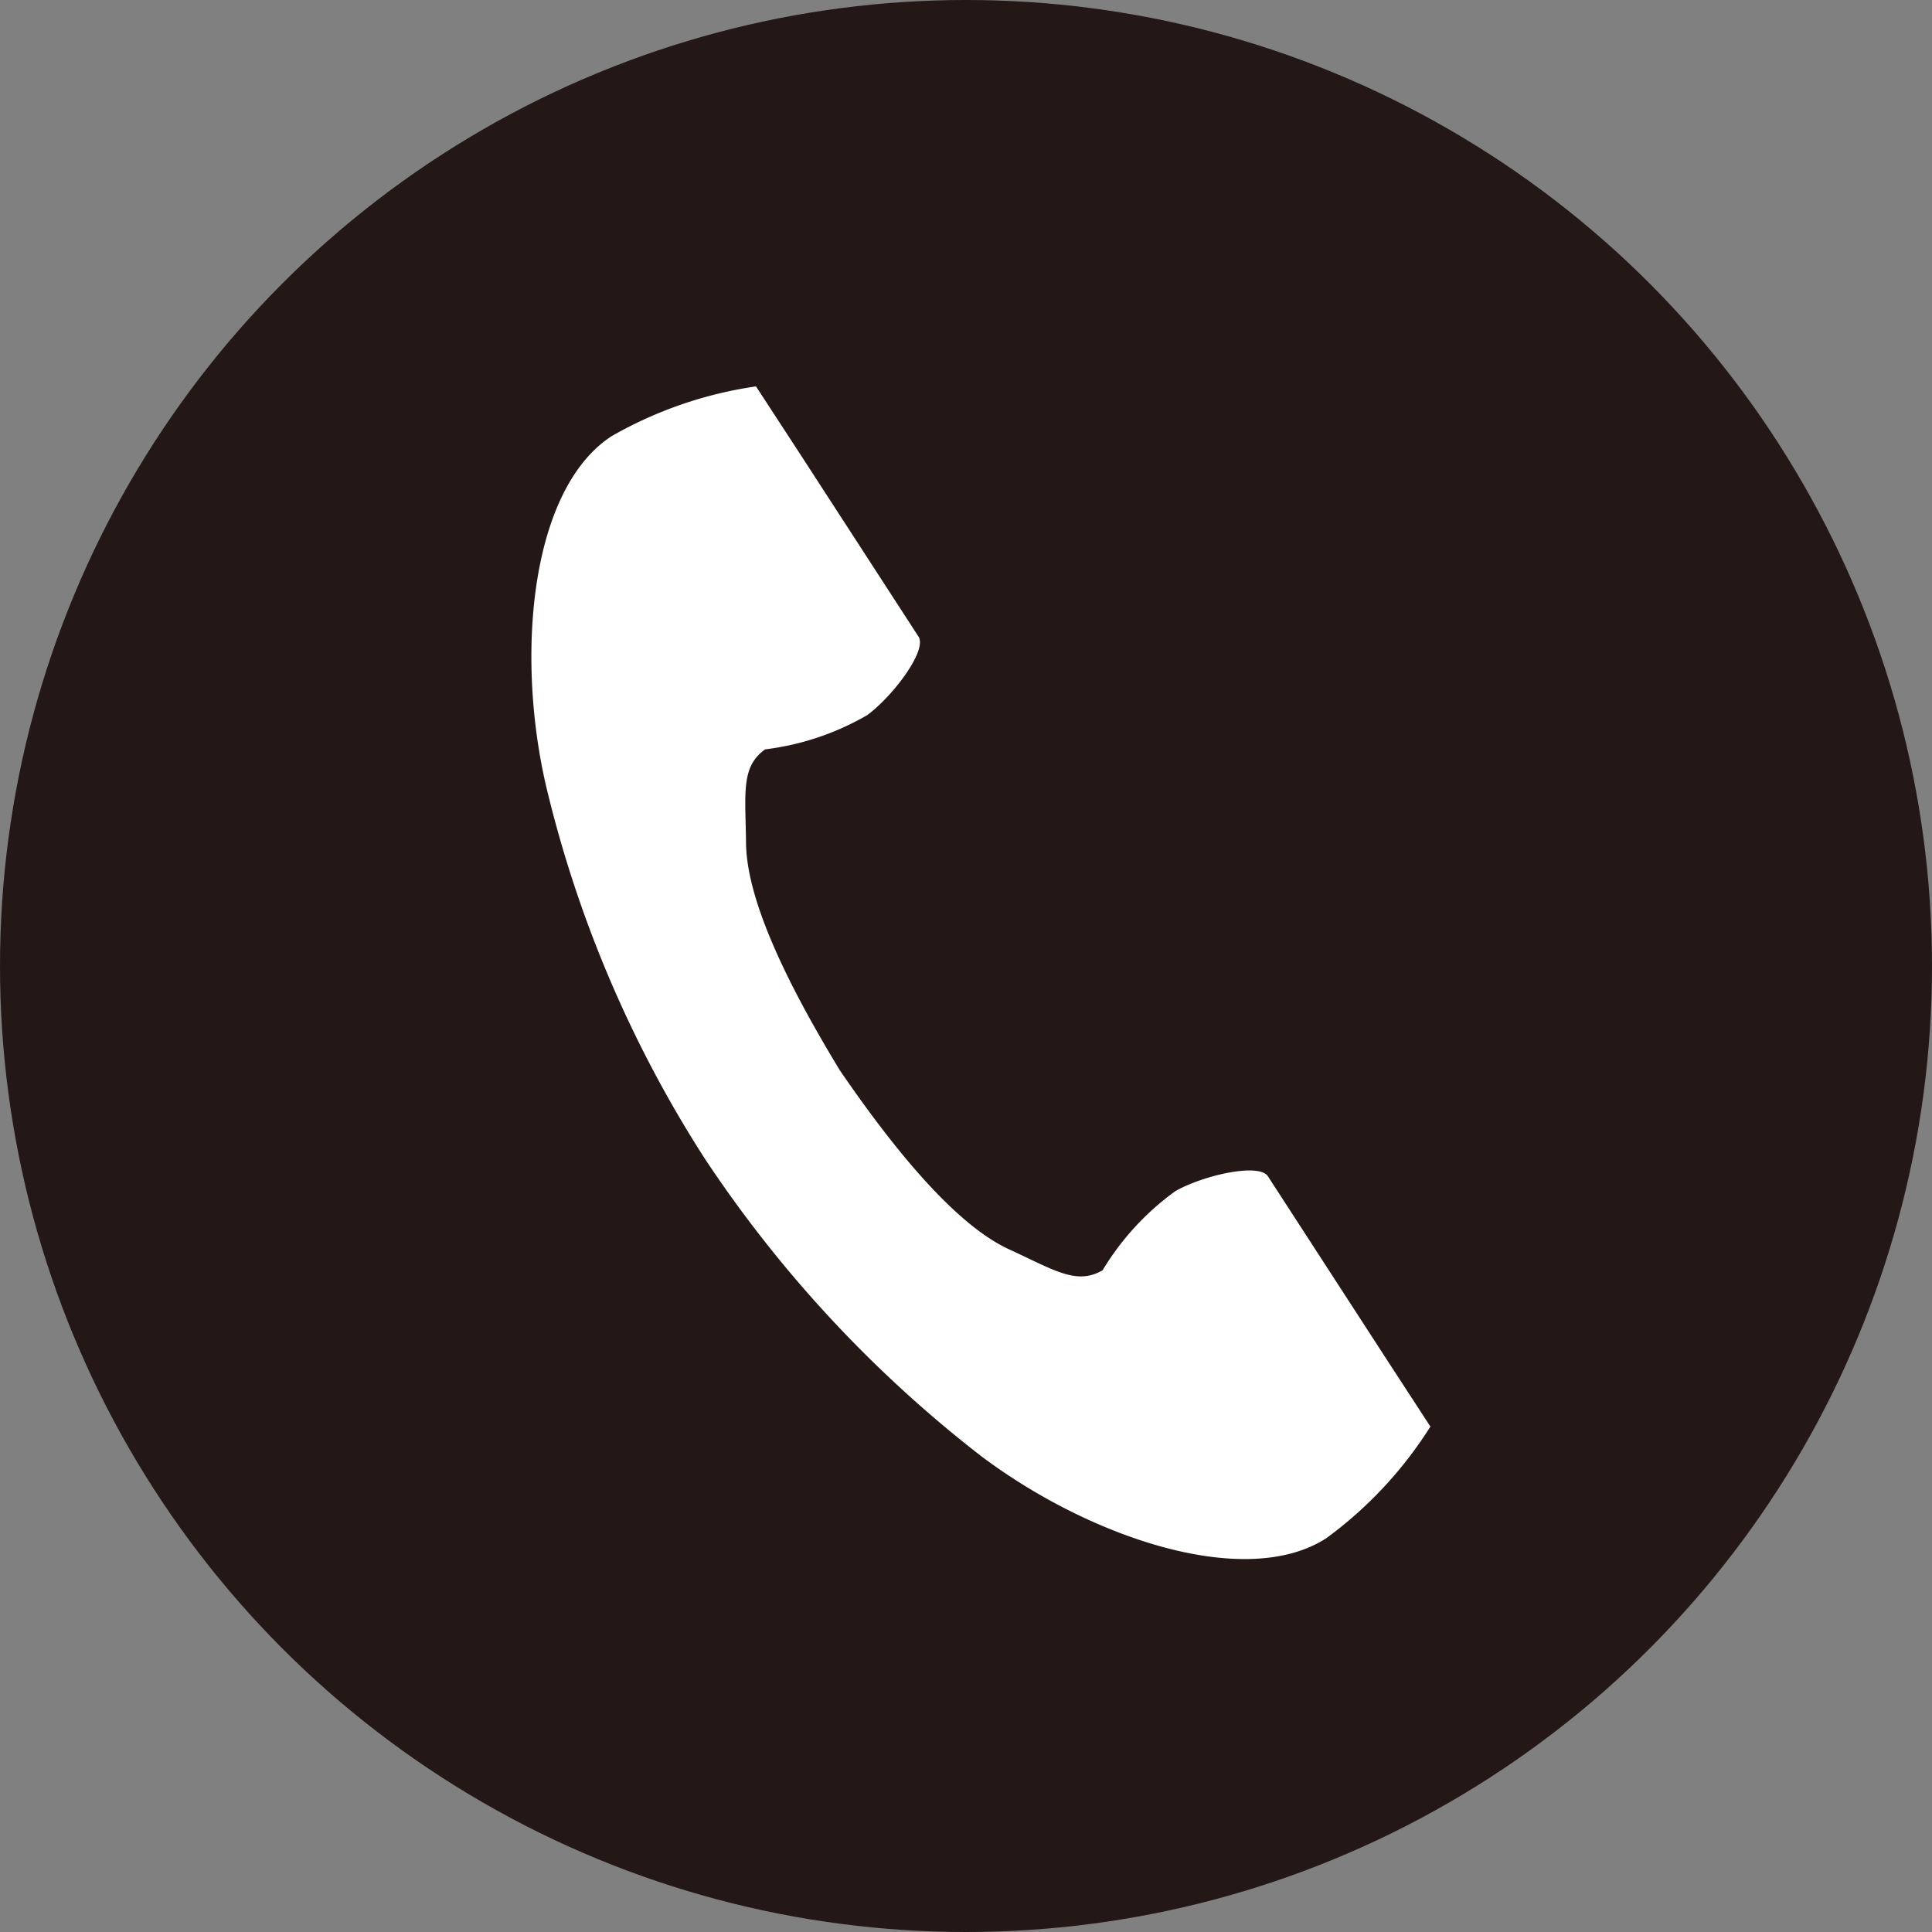
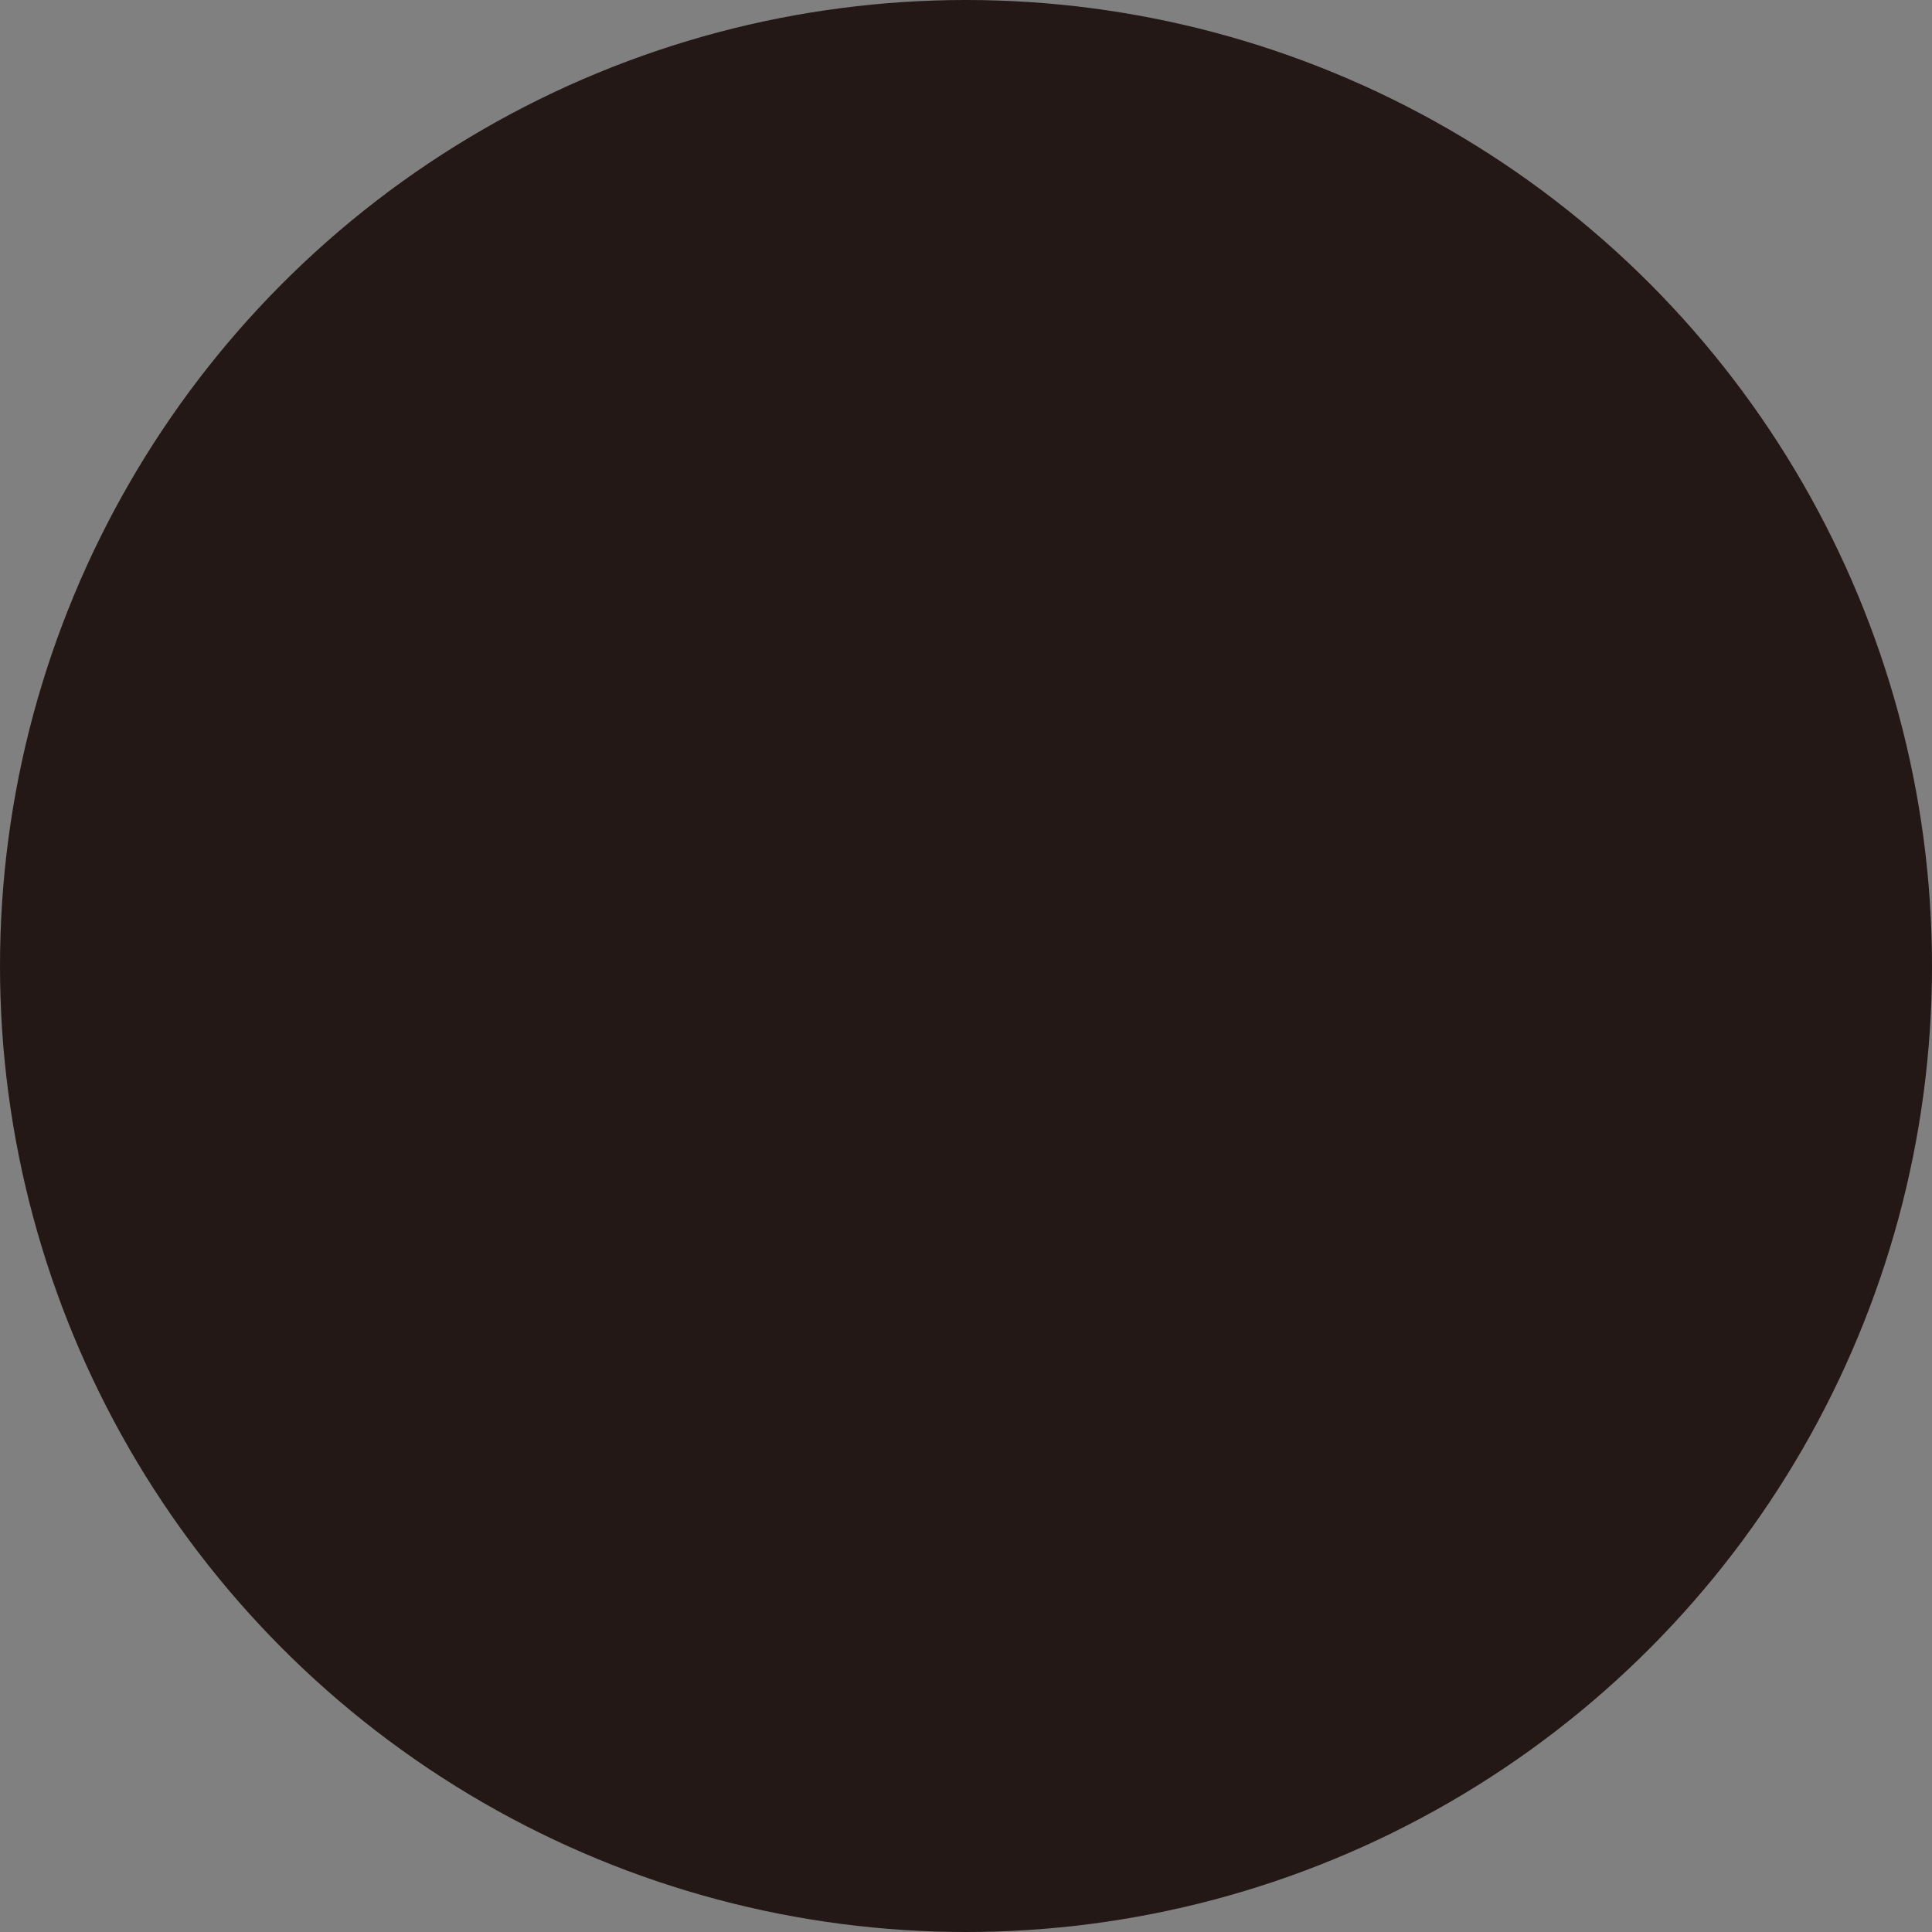
<svg xmlns="http://www.w3.org/2000/svg" width="40" height="40" viewBox="0 0 40 40">
  <rect x="0" y="0" width="40" height="40" fill="#808080" stroke="none" />
  <defs>
    <clipPath id="clip-path">
-       <rect id="長方形_19" data-name="長方形 19" width="18.615" height="24.277" fill="#fff" />
-     </clipPath>
+       </clipPath>
  </defs>
  <g id="グループ_1268" data-name="グループ 1268" transform="translate(-1170 -21)">
    <circle id="楕円形_17" data-name="楕円形 17" cx="20" cy="20" r="20" transform="translate(1170 21)" fill="#231815" />
    <g id="グループ_1248" data-name="グループ 1248" transform="translate(1181 29)">
      <g id="グループ_37" data-name="グループ 37" clip-path="url(#clip-path)">
        <path id="パス_37" data-name="パス 37" d="M1.665,1.029C0,2.111-.331,5.492.3,8.248A24.9,24.9,0,0,0,3.59,15.985a25.856,25.856,0,0,0,5.722,6.161c2.26,1.7,5.481,2.779,7.149,1.7a8.449,8.449,0,0,0,2.154-2.31l-.9-1.382-2.464-3.8c-.183-.282-1.331-.024-1.915.306A5.556,5.556,0,0,0,11.828,18.3c-.54.312-.992,0-1.936-.434-1.161-.534-2.466-2.193-3.5-3.7-.949-1.561-1.931-3.429-1.946-4.707-.012-1.04-.111-1.579.394-1.944a5.554,5.554,0,0,0,2.116-.71c.54-.4,1.244-1.341,1.061-1.624l-2.464-3.8L4.652,0A8.45,8.45,0,0,0,1.665,1.029" transform="translate(0 0)" fill="#fff" />
      </g>
    </g>
  </g>
</svg>